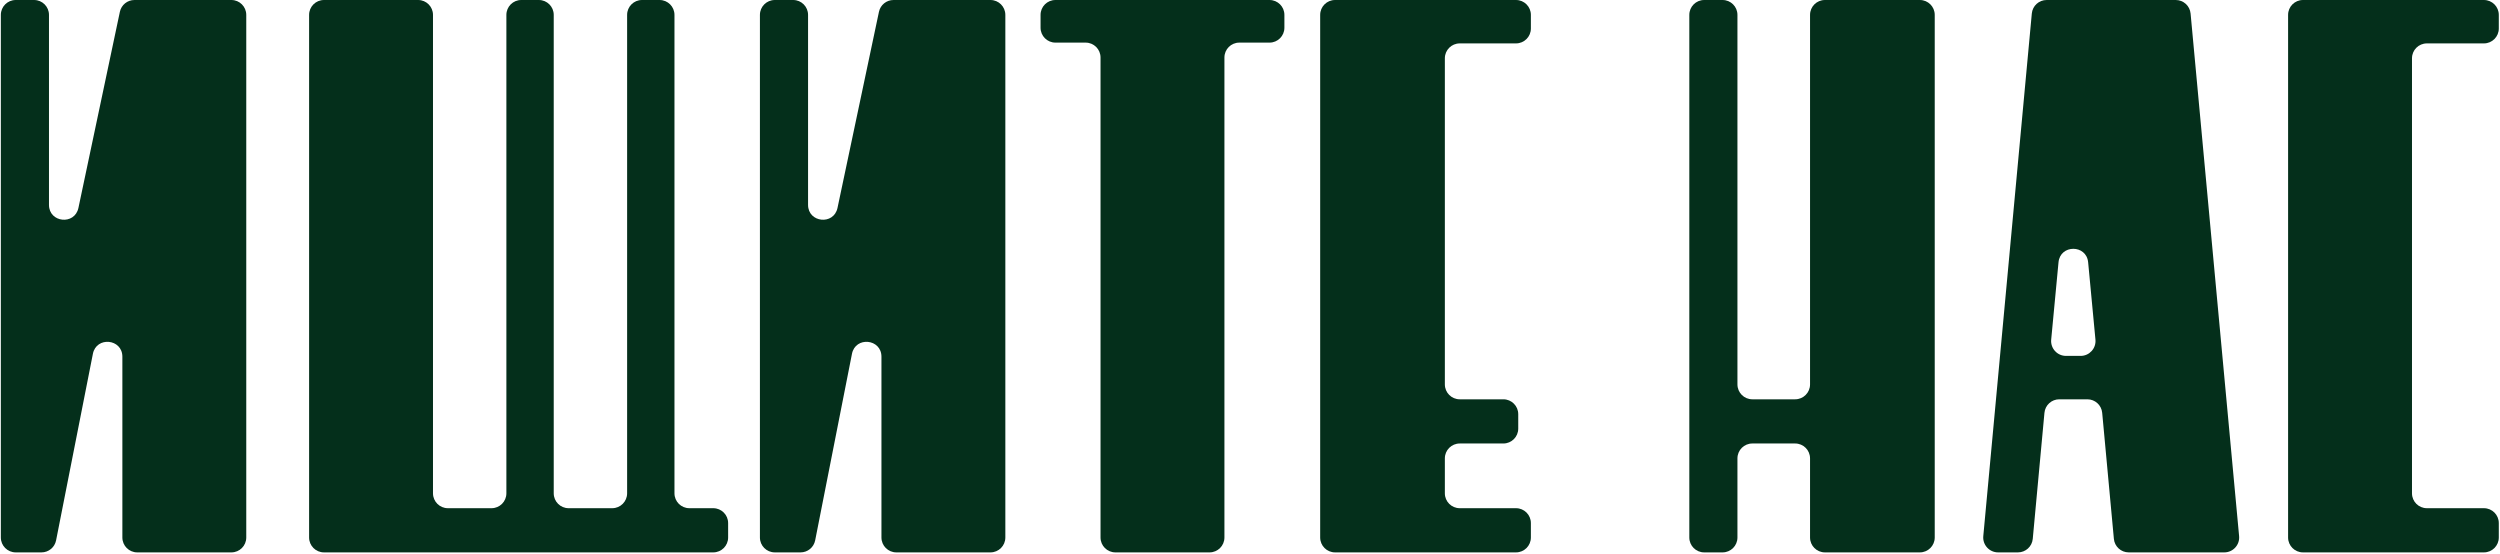
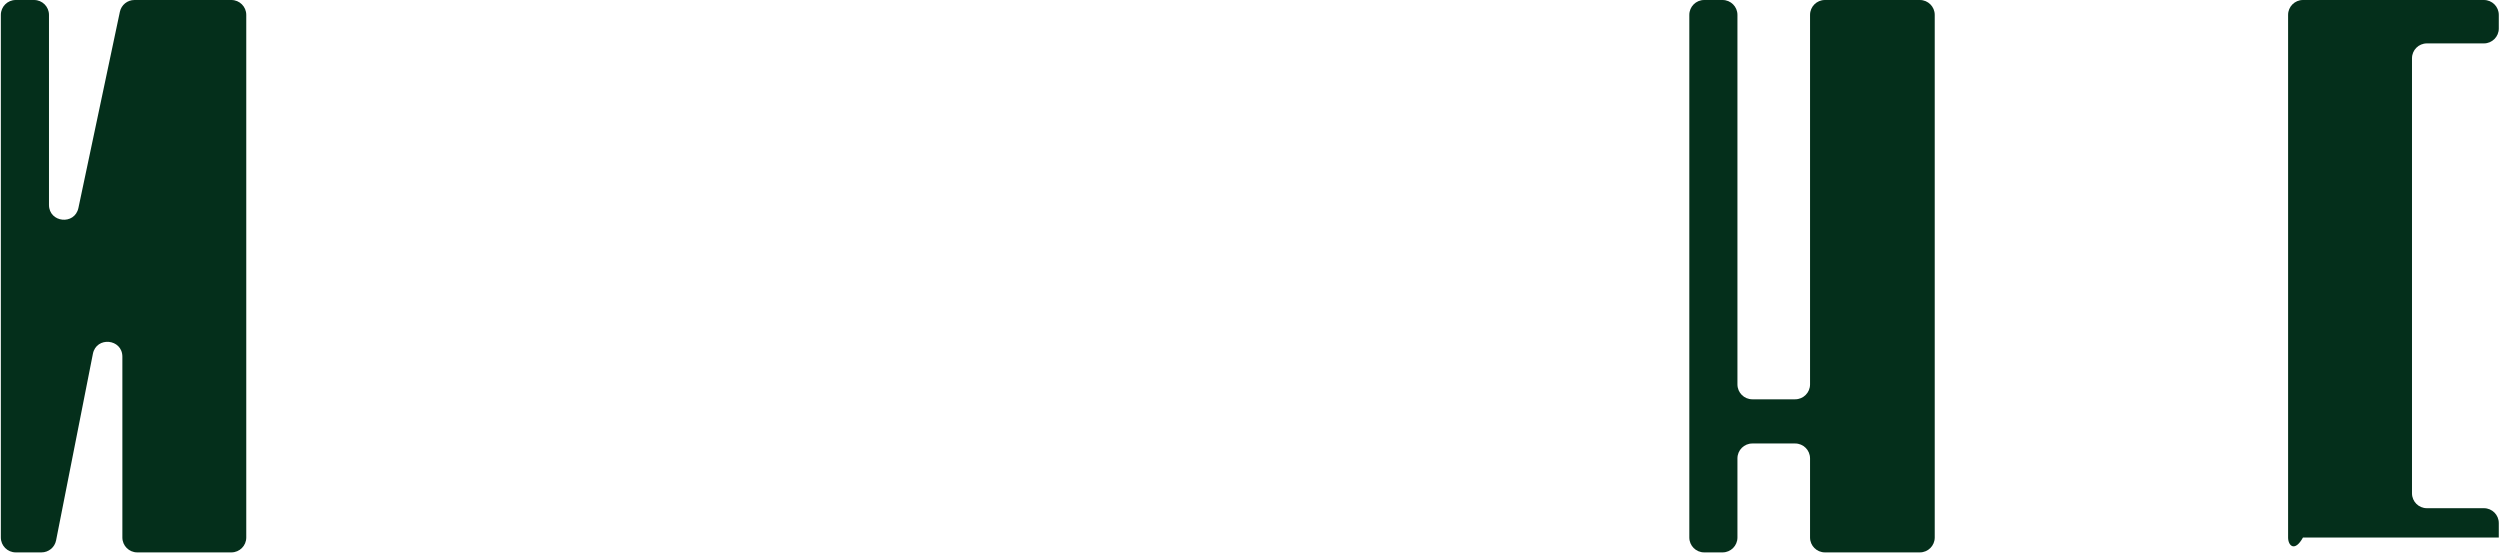
<svg xmlns="http://www.w3.org/2000/svg" width="1680" height="372" viewBox="0 0 1680 372" fill="none">
-   <path d="M1537.6 10C1537.6 4.477 1542.08 0 1547.6 0H1669.19C1674.71 0 1679.19 4.477 1679.19 10V19.166C1679.19 24.689 1674.71 29.166 1669.19 29.166H1630.86C1625.33 29.166 1620.86 33.644 1620.86 39.166V331.511C1620.86 337.034 1625.33 341.511 1630.86 341.511H1669.19C1674.71 341.511 1679.19 345.988 1679.19 351.511V361.207C1679.19 366.73 1674.71 371.207 1669.19 371.207H1547.6C1542.08 371.207 1537.6 366.73 1537.6 361.207V10Z" fill="#042F1B" />
-   <path d="M1366.01 362.131C1365.53 367.274 1361.22 371.207 1356.05 371.207H1342.73C1336.84 371.207 1332.23 366.146 1332.77 360.283L1365.38 9.075C1365.86 3.933 1370.18 0 1375.34 0H1462.11C1467.27 0 1471.59 3.933 1472.07 9.075L1504.68 360.283C1505.22 366.146 1500.61 371.207 1494.72 371.207H1430.49C1425.33 371.207 1421.01 367.274 1420.53 362.131L1412.67 277.406C1412.2 272.263 1407.88 268.33 1402.72 268.33H1383.83C1378.66 268.33 1374.35 272.263 1373.87 277.406L1366.01 362.131ZM1378.4 228.221C1377.84 234.09 1382.46 239.164 1388.35 239.164H1398.19C1404.08 239.164 1408.7 234.09 1408.14 228.221L1403.23 176.257C1402.08 164.18 1384.46 164.18 1383.32 176.257L1378.4 228.221Z" fill="#042F1B" />
+   <path d="M1537.6 10C1537.6 4.477 1542.08 0 1547.6 0H1669.19C1674.71 0 1679.19 4.477 1679.19 10V19.166C1679.19 24.689 1674.71 29.166 1669.19 29.166H1630.86C1625.33 29.166 1620.86 33.644 1620.86 39.166V331.511C1620.86 337.034 1625.33 341.511 1630.86 341.511H1669.19C1674.71 341.511 1679.19 345.988 1679.19 351.511V361.207H1547.6C1542.08 371.207 1537.6 366.73 1537.6 361.207V10Z" fill="#042F1B" />
  <path d="M1216.35 10C1216.35 4.477 1220.83 0 1226.35 0H1290.14C1295.66 0 1300.14 4.477 1300.14 10V361.207C1300.14 366.73 1295.66 371.207 1290.14 371.207H1226.35C1220.83 371.207 1216.35 366.73 1216.35 361.207V308.027C1216.35 302.504 1211.87 298.027 1206.35 298.027H1177.56C1172.04 298.027 1167.56 302.504 1167.56 308.027V361.207C1167.56 366.73 1163.09 371.207 1157.56 371.207H1145.22C1139.69 371.207 1135.22 366.73 1135.22 361.207V10C1135.22 4.477 1139.69 0 1145.22 0H1157.56C1163.09 0 1167.56 4.477 1167.56 10V258.33C1167.56 263.853 1172.04 268.33 1177.56 268.33H1206.35C1211.87 268.33 1216.35 263.853 1216.35 258.33V10Z" fill="#042F1B" />
-   <path d="M887.157 10C887.157 4.477 891.634 0 897.157 0H1018.75C1024.27 0 1028.75 4.477 1028.75 10V19.166C1028.75 24.689 1024.27 29.166 1018.75 29.166H980.944C975.421 29.166 970.944 33.644 970.944 39.166V258.33C970.944 263.853 975.421 268.33 980.944 268.33H1010.26C1015.78 268.33 1020.26 272.807 1020.26 278.33V288.027C1020.26 293.549 1015.78 298.027 1010.26 298.027H980.944C975.421 298.027 970.944 302.504 970.944 308.027V331.511C970.944 337.034 975.421 341.511 980.944 341.511H1018.75C1024.27 341.511 1028.75 345.988 1028.75 351.511V361.207C1028.75 366.73 1024.27 371.207 1018.75 371.207H897.157C891.634 371.207 887.157 366.73 887.157 361.207V10Z" fill="#042F1B" />
-   <path d="M739.557 38.636C739.557 33.113 735.08 28.636 729.557 28.636H709.255C703.732 28.636 699.255 24.159 699.255 18.636V10C699.255 4.477 703.732 0 709.255 0H853.117C858.639 0 863.117 4.477 863.117 10V18.636C863.117 24.159 858.639 28.636 853.117 28.636H832.814C827.291 28.636 822.814 33.113 822.814 38.636V361.207C822.814 366.73 818.337 371.207 812.814 371.207H749.557C744.035 371.207 739.557 366.73 739.557 361.207V38.636Z" fill="#042F1B" />
-   <path d="M590.657 7.932C591.634 3.308 595.715 0 600.441 0H665.59C671.113 0 675.59 4.477 675.59 10V361.207C675.59 366.73 671.113 371.207 665.59 371.207H602.334C596.811 371.207 592.334 366.73 592.334 361.207V239.703C592.334 227.609 574.864 225.902 572.523 237.767L547.789 363.143C546.864 367.829 542.755 371.207 537.978 371.207H520.668C515.145 371.207 510.668 366.73 510.668 361.207V10C510.668 4.477 515.145 0 520.668 0H533.016C538.539 0 543.016 4.477 543.016 10V137.662C543.016 149.674 560.316 151.482 562.8 139.729L590.657 7.932Z" fill="#042F1B" />
-   <path d="M217.715 371.207C212.192 371.207 207.715 366.73 207.715 361.207V10C207.715 4.477 212.192 0 217.715 0H280.971C286.494 0 290.971 4.477 290.971 10V331.511C290.971 337.034 295.449 341.511 300.971 341.511H330.289C335.812 341.511 340.289 337.034 340.289 331.511V10C340.289 4.477 344.766 0 350.289 0H362.107C367.63 0 372.107 4.477 372.107 10V331.511C372.107 337.034 376.584 341.511 382.107 341.511H411.424C416.947 341.511 421.424 337.034 421.424 331.511V10C421.424 4.477 425.901 0 431.424 0H443.242C448.765 0 453.242 4.477 453.242 10V331.511C453.242 337.034 457.719 341.511 463.242 341.511H479.302C484.825 341.511 489.302 345.988 489.302 351.511V361.207C489.302 366.73 484.825 371.207 479.302 371.207H217.715Z" fill="#042F1B" />
  <path d="M80.557 7.932C81.535 3.308 85.615 0 90.341 0H155.491C161.013 0 165.491 4.477 165.491 10V361.207C165.491 366.73 161.013 371.207 155.491 371.207H92.234C86.711 371.207 82.234 366.73 82.234 361.207V239.703C82.234 227.609 64.764 225.902 62.423 237.768L37.689 363.143C36.765 367.829 32.655 371.207 27.878 371.207H10.568C5.046 371.207 0.568 366.73 0.568 361.207V10C0.568 4.477 5.046 0 10.568 0H22.916C28.439 0 32.916 4.477 32.916 10V137.662C32.916 149.674 50.216 151.482 52.7 139.729L80.557 7.932Z" fill="#042F1B" />
</svg>